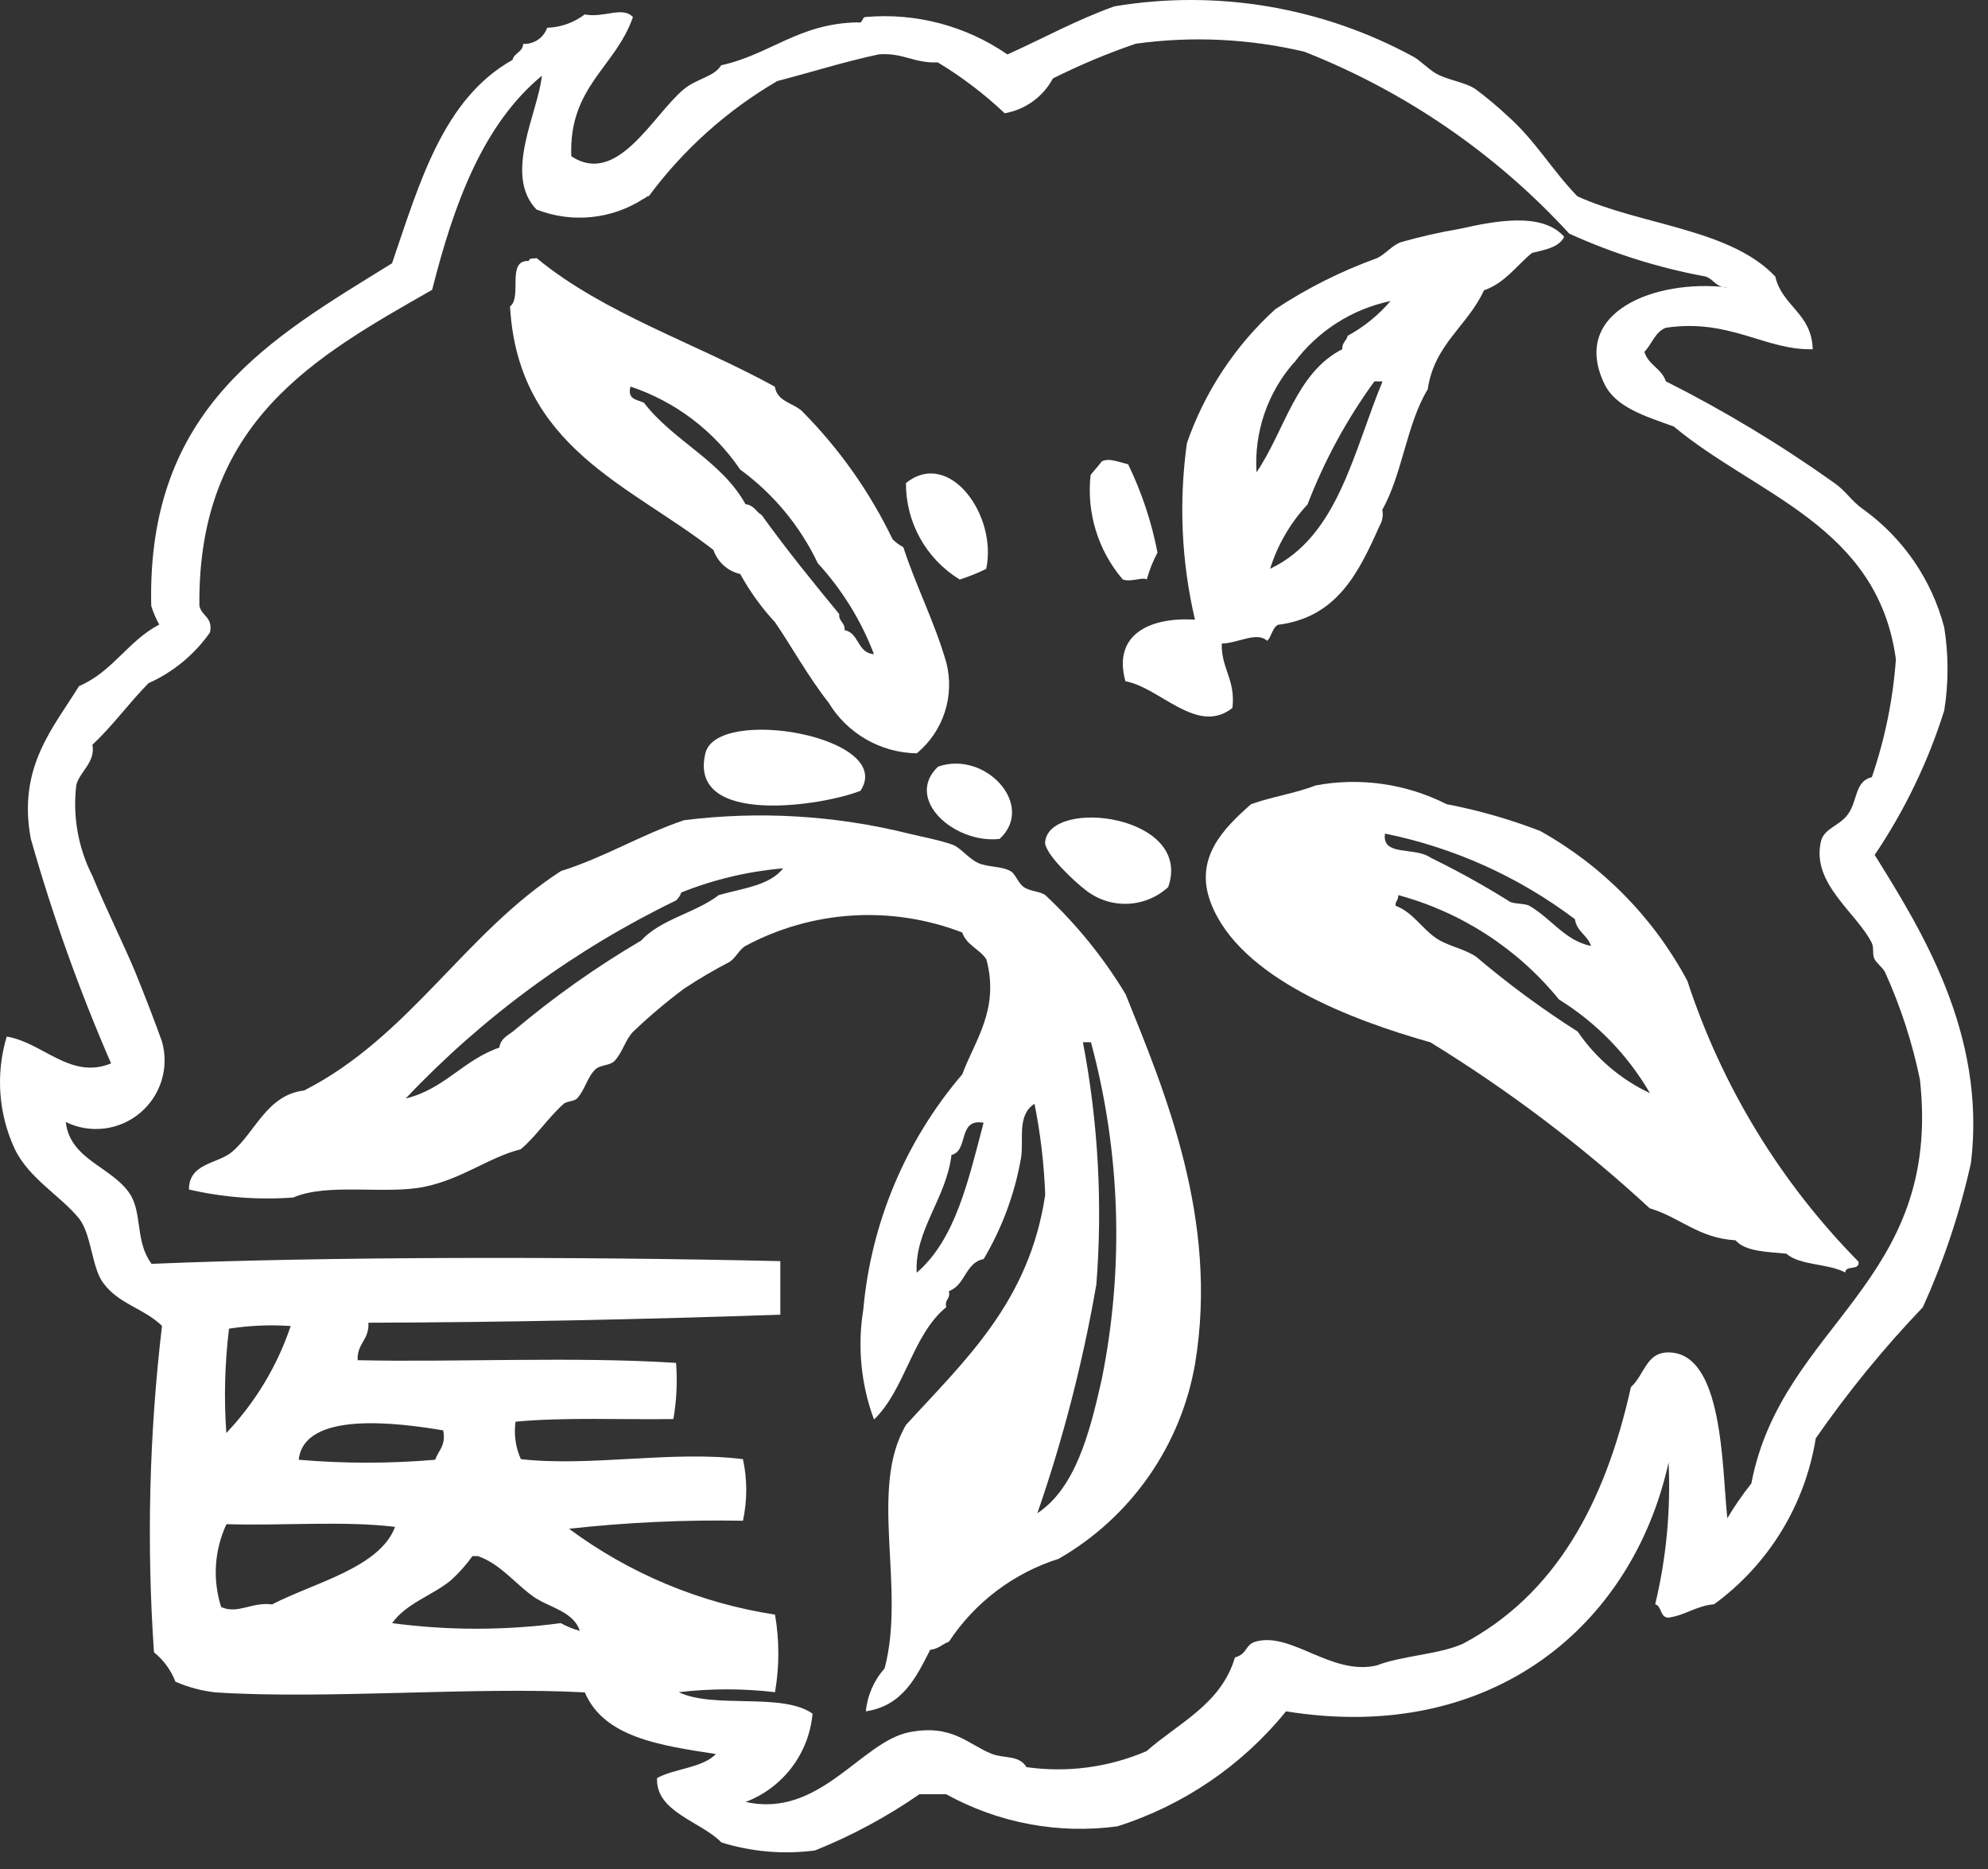
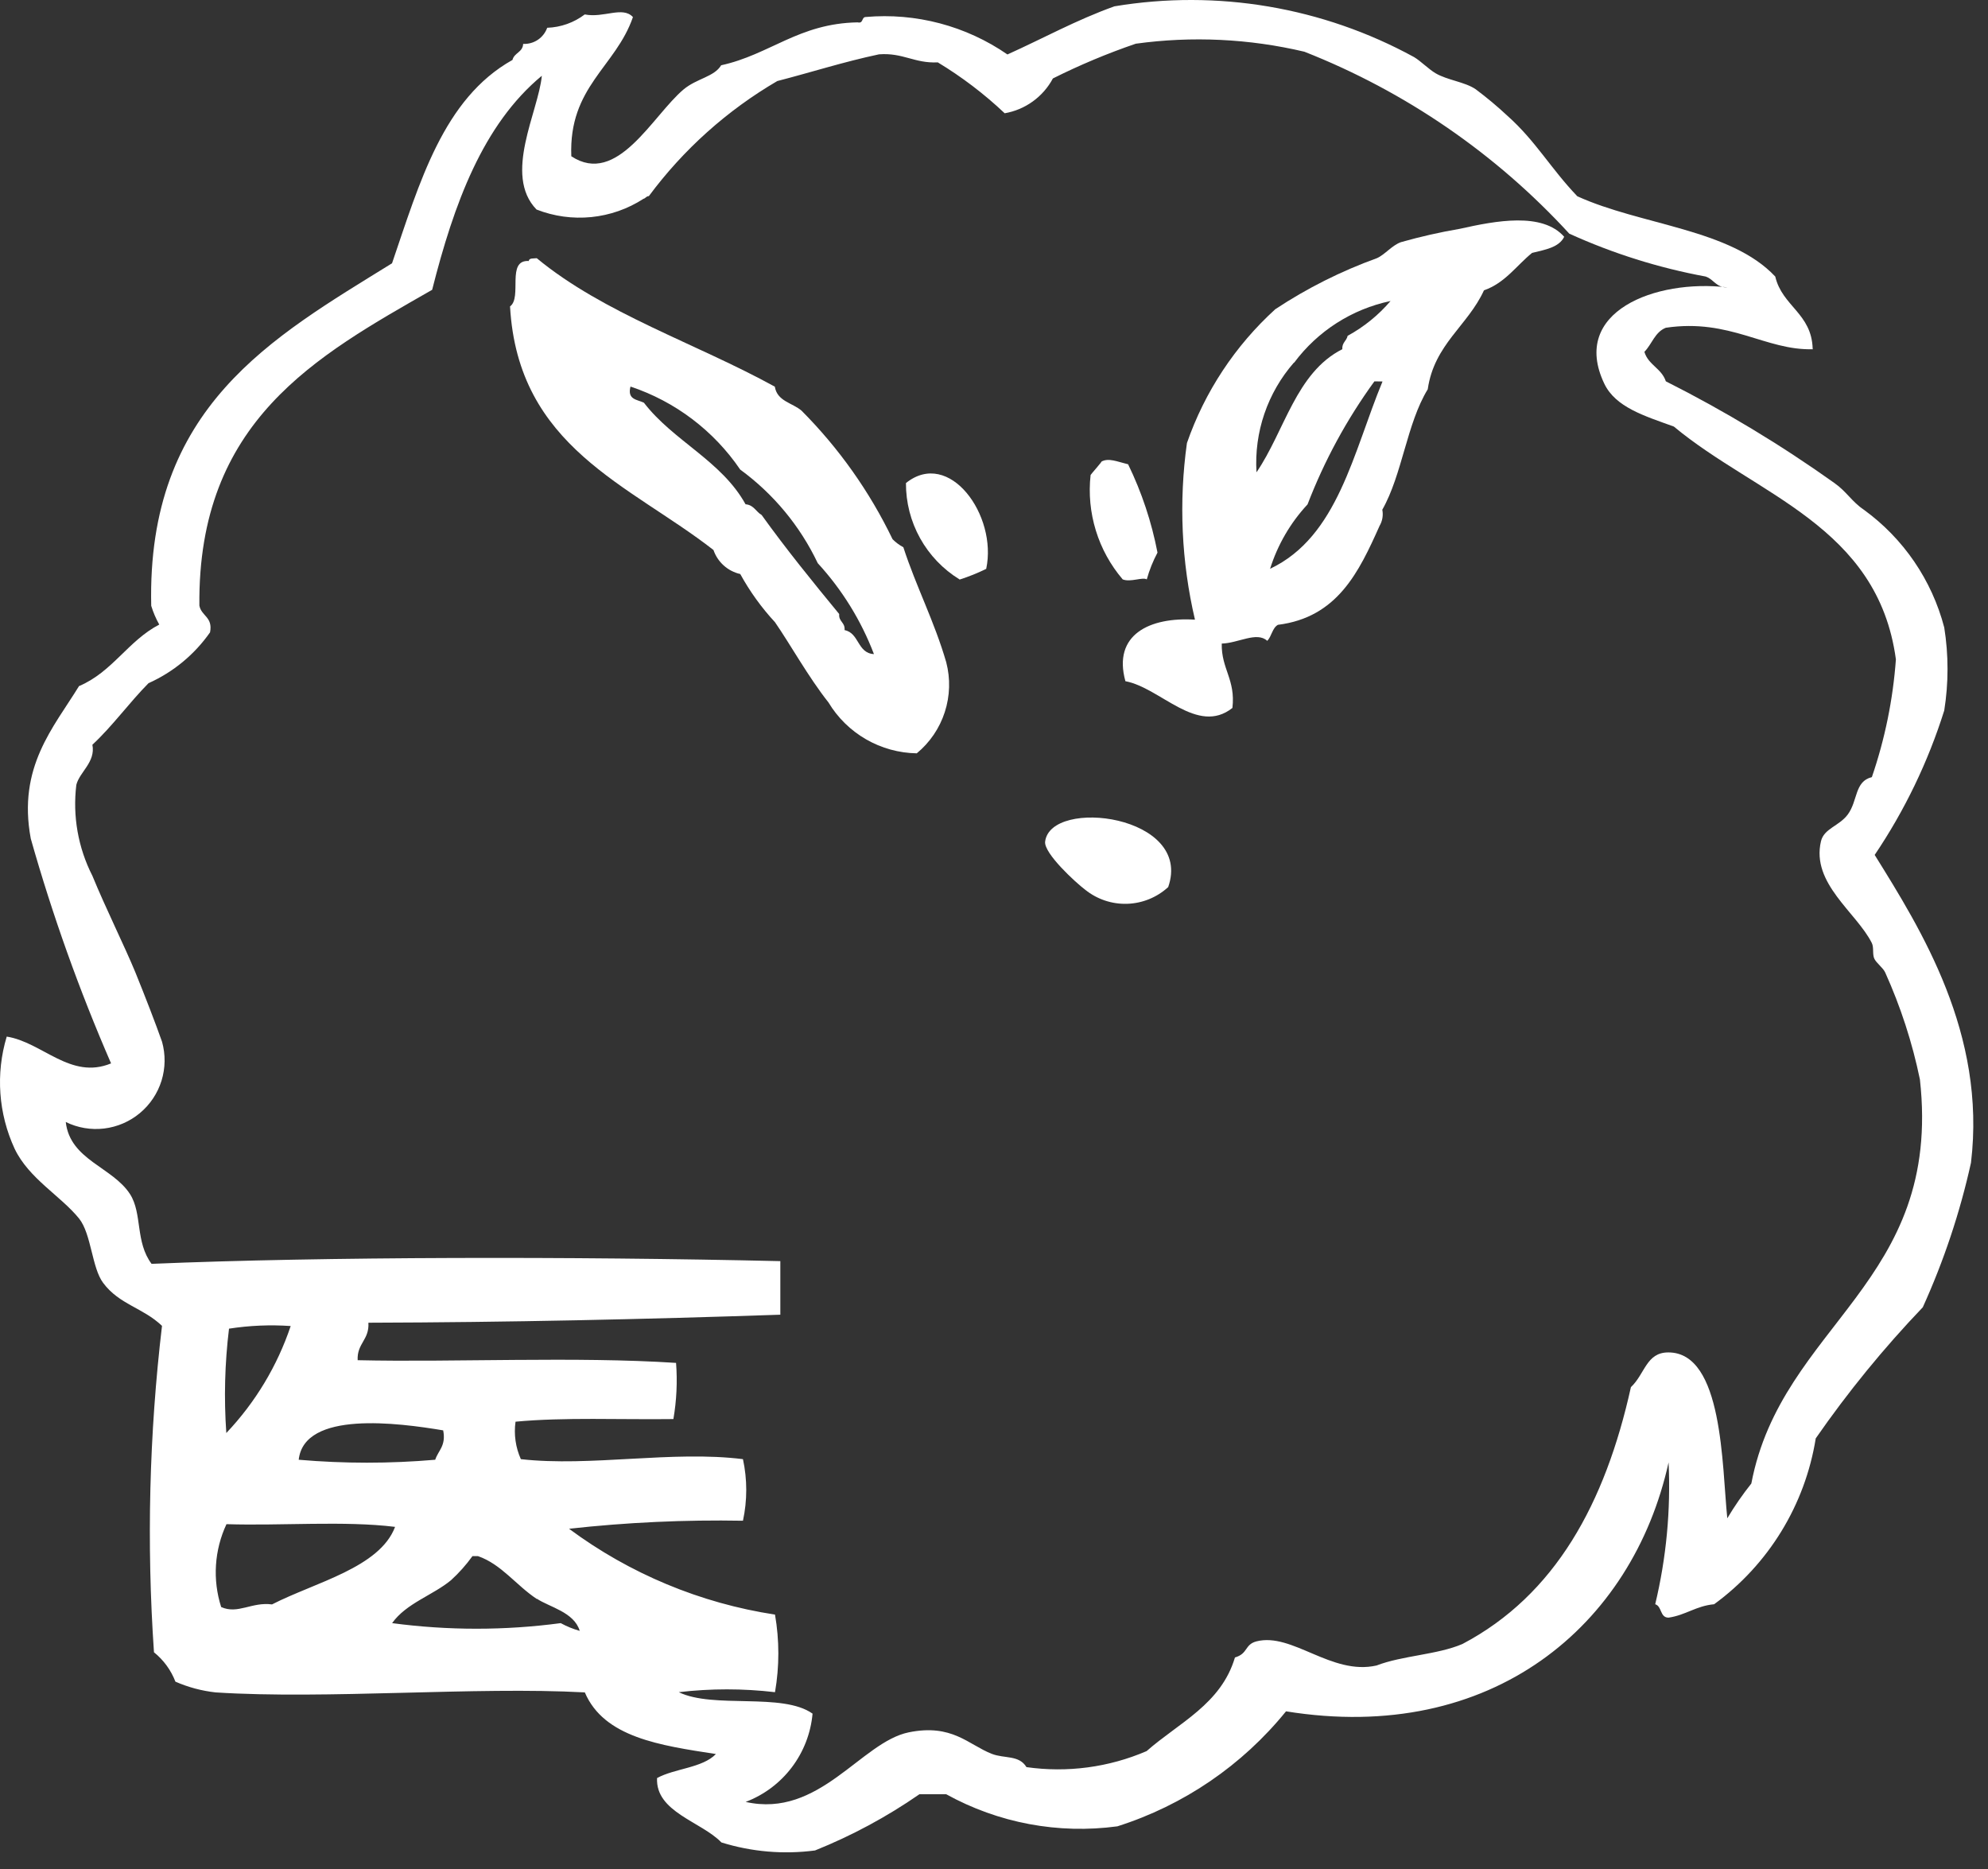
<svg xmlns="http://www.w3.org/2000/svg" width="100" height="94" viewBox="0 0 100 94" fill="none">
  <rect x="0" y="0" width="100" height="94" fill="#333333" stroke="none" />
  <path fill-rule="evenodd" clip-rule="evenodd" d="M91.194 17.564C88.807 17.637 87.029 16.005 83.795 16.484C83.243 16.7 83.096 17.311 82.716 17.695C82.91 18.356 83.579 18.524 83.795 19.178C86.746 20.665 89.58 22.374 92.271 24.291C92.887 24.723 93.154 25.235 93.754 25.636C95.747 27.083 97.177 29.176 97.799 31.559C98.019 32.942 98.019 34.35 97.799 35.733C96.989 38.311 95.811 40.758 94.3 42.998C96.638 46.758 99.923 51.993 99.144 58.479C98.591 60.98 97.778 63.416 96.72 65.748C94.756 67.802 92.955 70.007 91.335 72.342C90.799 75.689 88.961 78.687 86.224 80.684C85.315 80.767 84.793 81.233 83.933 81.358C83.489 81.358 83.608 80.79 83.26 80.684C83.819 78.35 84.046 75.949 83.933 73.551C82.118 81.772 75.036 87.743 64.689 86.07C62.488 88.786 59.539 90.797 56.206 91.854C53.237 92.255 50.218 91.689 47.596 90.24H46.249C44.61 91.376 42.849 92.324 40.998 93.067C39.417 93.276 37.81 93.138 36.288 92.664C35.274 91.613 32.971 91.138 33.051 89.426C33.949 88.936 35.328 88.923 36.012 88.218C33.206 87.786 30.383 87.384 29.418 85.118C23.921 84.818 16.416 85.478 10.843 85.118C10.147 85.041 9.466 84.859 8.824 84.578C8.601 83.999 8.229 83.489 7.745 83.1C7.369 77.627 7.505 72.131 8.149 66.683C7.188 65.766 6.006 65.617 5.19 64.524C4.618 63.765 4.598 62.062 3.979 61.287C3.055 60.145 1.462 59.284 0.741 57.786C-0.081 56.015 -0.225 54.005 0.338 52.135C2.131 52.416 3.549 54.326 5.587 53.482C3.989 49.809 2.639 46.032 1.548 42.178C0.873 38.572 2.701 36.584 3.974 34.507C5.647 33.803 6.446 32.226 8.011 31.412C7.842 31.113 7.707 30.797 7.607 30.469C7.378 20.46 13.679 16.983 19.72 13.242C21.104 9.195 22.295 4.963 25.779 3.014C25.865 2.651 26.295 2.634 26.316 2.208C26.578 2.22 26.837 2.148 27.055 2.002C27.272 1.856 27.437 1.644 27.525 1.397C28.209 1.374 28.869 1.139 29.414 0.726C30.372 0.918 31.32 0.294 31.838 0.859C30.974 3.37 28.6 4.358 28.738 7.859C31.054 9.387 32.822 5.811 34.389 4.494C35.054 3.942 35.926 3.866 36.275 3.283C38.74 2.744 40.176 1.177 43.141 1.125C43.439 1.198 43.329 0.866 43.543 0.855C46.068 0.633 48.591 1.299 50.676 2.739C52.472 1.932 54.143 1.002 56.059 0.318C61.227 -0.543 66.534 0.356 71.13 2.871C71.464 3.07 71.859 3.475 72.209 3.683C72.817 4.039 73.677 4.114 74.229 4.488C74.79 4.908 75.329 5.358 75.841 5.837C77.249 7.093 78.013 8.485 79.342 9.871C82.546 11.332 87.044 11.507 89.299 13.909C89.647 15.405 91.132 15.759 91.181 17.544M85.803 13.909C83.434 13.473 81.128 12.748 78.937 11.751C75.247 7.729 70.691 4.601 65.613 2.601C62.835 1.945 59.96 1.808 57.132 2.198C55.705 2.686 54.311 3.27 52.962 3.946C52.718 4.403 52.372 4.798 51.952 5.101C51.532 5.405 51.049 5.608 50.538 5.697C49.511 4.726 48.383 3.868 47.173 3.137C45.995 3.195 45.427 2.64 44.214 2.733C42.44 3.109 40.81 3.635 39.099 4.076C36.576 5.549 34.378 7.518 32.638 9.864C32.505 9.864 32.477 9.975 32.369 9.998C31.579 10.509 30.679 10.824 29.743 10.918C28.808 11.011 27.863 10.881 26.988 10.538C25.295 8.792 27.091 5.602 27.255 3.81C24.288 6.269 22.835 10.244 21.738 14.576C15.885 17.92 9.94 21.175 10.029 30.456C10.126 30.989 10.717 31.023 10.566 31.803C9.784 32.919 8.715 33.803 7.471 34.36C6.491 35.351 5.671 36.504 4.648 37.456C4.816 38.334 4 38.824 3.839 39.476C3.648 41.047 3.929 42.639 4.648 44.05C5.321 45.688 6.262 47.577 6.806 48.895C7.32 50.162 7.821 51.459 8.151 52.394C8.331 53.036 8.322 53.716 8.125 54.353C7.927 54.989 7.549 55.555 7.037 55.982C6.525 56.409 5.901 56.678 5.239 56.758C4.577 56.837 3.906 56.724 3.308 56.43C3.523 58.347 5.665 58.69 6.545 60.065C7.165 61.041 6.798 62.461 7.624 63.564C16.286 63.199 28.857 63.188 39.252 63.428V66.122C32.44 66.353 25.55 66.506 18.531 66.525C18.587 67.389 17.948 67.561 17.991 68.41C22.846 68.522 28.954 68.215 34.007 68.546C34.079 69.489 34.034 70.438 33.873 71.371C31.212 71.406 28.389 71.272 25.932 71.503C25.842 72.143 25.935 72.796 26.2 73.387C29.707 73.782 33.819 72.942 37.372 73.387C37.593 74.407 37.593 75.464 37.372 76.484C34.45 76.431 31.528 76.566 28.624 76.888C31.674 79.15 35.23 80.632 38.984 81.205C39.208 82.496 39.208 83.816 38.984 85.107C37.376 84.918 35.751 84.918 34.143 85.107C35.893 85.958 39.347 85.107 40.873 86.186C40.785 87.168 40.423 88.104 39.828 88.889C39.233 89.675 38.429 90.276 37.508 90.626C41.22 91.462 43.307 87.62 45.71 87.127C47.89 86.683 48.701 87.74 49.884 88.207C50.532 88.459 51.255 88.254 51.633 88.876C53.683 89.168 55.774 88.889 57.676 88.071C59.301 86.64 61.423 85.712 62.12 83.361C62.789 83.167 62.595 82.713 63.2 82.552C65.004 82.09 66.97 84.278 69.243 83.765C70.538 83.264 72.293 83.227 73.56 82.685C78.233 80.225 80.745 75.606 82.038 69.765C82.748 69.1 82.809 68.015 83.923 68.019C86.677 68.019 86.614 73.715 86.886 76.361C87.249 75.752 87.653 75.168 88.095 74.613C89.625 66.584 97.715 64.559 96.575 54.289C96.192 52.436 95.605 50.631 94.827 48.906C94.715 48.669 94.408 48.457 94.29 48.233C94.171 48.008 94.272 47.658 94.156 47.428C93.385 45.889 91.097 44.436 91.598 42.312C91.751 41.664 92.511 41.55 92.945 40.967C93.459 40.275 93.279 39.299 94.158 39.085C94.814 37.171 95.221 35.181 95.367 33.163C94.458 26.448 88.36 24.919 84.197 21.453C82.722 20.918 81.266 20.486 80.698 19.295C78.971 15.675 83.277 14.026 86.89 14.453C86.329 14.473 86.213 14.052 85.811 13.914M11.52 66.823C11.307 68.564 11.261 70.322 11.384 72.072C12.842 70.536 13.947 68.7 14.622 66.692C13.589 66.62 12.55 66.665 11.527 66.823M15.026 73.417C17.31 73.614 19.607 73.614 21.892 73.417C22.047 72.944 22.446 72.718 22.293 71.939C20.04 71.563 15.3 70.931 15.026 73.417ZM11.393 76.655C10.781 77.961 10.685 79.451 11.125 80.825C11.967 81.203 12.662 80.557 13.683 80.693C15.841 79.584 19.099 78.848 19.873 76.793C17.316 76.478 14.173 76.745 11.391 76.657M27.007 80.423C25.945 79.718 25.224 78.675 24.046 78.265H23.765C23.448 78.705 23.087 79.111 22.686 79.476C21.764 80.238 20.435 80.633 19.724 81.634C22.539 82.009 25.391 82.009 28.205 81.634C28.508 81.799 28.829 81.93 29.161 82.023C28.881 81.079 27.633 80.827 27.003 80.406" fill="white" />
  <path fill-rule="evenodd" clip-rule="evenodd" d="M78.682 11.91C78.416 12.452 77.715 12.558 77.065 12.72C76.271 13.367 75.708 14.231 74.646 14.602C73.83 16.389 72.146 17.309 71.818 19.579C70.761 21.306 70.538 23.866 69.532 25.636C69.587 25.913 69.539 26.201 69.396 26.445C68.356 28.772 67.273 31.051 64.281 31.425C63.994 31.587 63.968 32.01 63.743 32.23C63.221 31.746 62.284 32.349 61.456 32.368C61.43 33.648 62.159 34.175 61.993 35.606C60.223 37.004 58.371 34.587 56.61 34.261C55.962 31.917 57.829 31.023 60.109 31.166C59.427 28.255 59.291 25.243 59.705 22.282C60.601 19.702 62.129 17.389 64.149 15.552C65.745 14.496 67.461 13.635 69.26 12.985C69.664 12.808 70.016 12.338 70.474 12.178C71.449 11.902 72.438 11.677 73.437 11.507C75.25 11.101 77.583 10.659 78.682 11.91ZM65.086 18.237C63.757 19.757 63.081 21.739 63.204 23.754C64.624 21.675 65.188 18.74 67.521 17.563C67.497 17.229 67.737 17.147 67.788 16.89C68.608 16.443 69.34 15.849 69.947 15.139C68.008 15.546 66.284 16.648 65.101 18.237M69.135 19.18C67.748 21.087 66.618 23.167 65.772 25.368C64.911 26.293 64.267 27.4 63.888 28.606C67.301 26.994 68.069 22.737 69.543 19.186L69.135 19.18Z" fill="white" />
  <path fill-rule="evenodd" clip-rule="evenodd" d="M26.597 13.124C26.616 12.965 26.845 13.008 27 12.986C30.363 15.766 35.01 17.267 38.975 19.447C39.094 20.189 39.863 20.258 40.322 20.657C42.198 22.541 43.744 24.725 44.898 27.12C45.058 27.28 45.24 27.416 45.44 27.523C46.087 29.513 47.003 31.255 47.598 33.31C47.813 34.135 47.787 35.004 47.524 35.815C47.262 36.626 46.773 37.345 46.115 37.888C45.219 37.874 44.34 37.631 43.563 37.183C42.786 36.735 42.136 36.097 41.673 35.328C40.663 34.053 39.742 32.388 38.982 31.292C38.303 30.559 37.717 29.746 37.236 28.87C36.927 28.801 36.641 28.653 36.405 28.441C36.169 28.23 35.991 27.961 35.889 27.662C31.678 24.376 26.055 22.507 25.656 15.41C26.282 14.959 25.453 13.055 26.601 13.127M32.386 20.249C33.866 22.179 36.29 23.168 37.503 25.363C37.918 25.395 38.026 25.738 38.311 25.9C39.552 27.627 40.877 29.259 42.213 30.882C42.178 31.275 42.52 31.294 42.483 31.691C43.23 31.838 43.117 32.85 43.961 32.898C43.317 31.208 42.357 29.656 41.134 28.324C40.246 26.455 38.905 24.837 37.234 23.617C35.901 21.658 33.962 20.191 31.715 19.442C31.542 20.107 32.051 20.09 32.384 20.252" fill="white" />
  <path fill-rule="evenodd" clip-rule="evenodd" d="M58.224 27.793C57.996 28.221 57.815 28.672 57.685 29.14C57.469 29.01 56.865 29.297 56.474 29.14C55.86 28.421 55.4 27.585 55.123 26.682C54.845 25.779 54.755 24.829 54.859 23.89C54.859 23.869 55.481 23.171 55.401 23.217C55.766 23.016 56.191 23.217 56.746 23.351C57.431 24.76 57.928 26.254 58.224 27.793Z" fill="white" />
  <path fill-rule="evenodd" clip-rule="evenodd" d="M48.265 29.14C47.437 28.632 46.755 27.919 46.283 27.071C45.811 26.222 45.566 25.266 45.571 24.295C47.749 22.544 50.184 25.924 49.608 28.611C49.174 28.824 48.725 29.004 48.265 29.151" fill="white" />
-   <path fill-rule="evenodd" clip-rule="evenodd" d="M43.284 39.771C41.46 40.511 34.592 41.607 35.481 37.888C36.053 35.48 45.073 37.047 43.284 39.771Z" fill="white" />
-   <path fill-rule="evenodd" clip-rule="evenodd" d="M47.186 38.558C49.561 37.723 52.116 40.501 50.282 42.193C47.987 42.446 45.475 40.179 47.186 38.558Z" fill="white" />
-   <path fill-rule="evenodd" clip-rule="evenodd" d="M93.487 63.456C93.553 63.928 92.839 63.609 92.817 63.998C91.971 63.538 90.549 63.659 89.854 63.052C88.874 62.957 87.801 62.951 87.298 62.379C85.429 62.271 84.508 61.222 82.982 60.769C79.584 57.635 75.889 54.84 71.95 52.422C68.026 51.312 62.373 49.208 60.912 45.424C60.035 43.156 61.559 41.656 62.932 40.445C63.953 40.076 65.17 39.901 66.17 39.504C68.412 39.084 70.73 39.414 72.766 40.445C74.373 40.753 75.949 41.204 77.475 41.794C80.614 43.545 83.182 46.161 84.877 49.331C86.616 54.643 89.564 59.478 93.489 63.458M71.956 43.134C73.293 43.786 74.595 44.506 75.857 45.292C76.072 45.493 76.679 45.413 76.936 45.56C78.05 46.208 78.712 47.304 80.031 47.578C79.861 47.032 79.312 46.862 79.222 46.231C76.4 44.099 73.135 42.627 69.668 41.925C69.496 43.095 71.164 42.573 71.959 43.134M70.21 45.56C71.046 45.867 71.505 46.676 72.228 47.177C72.811 47.581 73.638 47.706 74.249 48.116C75.866 49.488 77.575 50.748 79.364 51.886C80.276 53.223 81.53 54.291 82.995 54.98C81.88 53.057 80.309 51.44 78.421 50.27C76.342 47.713 73.511 45.875 70.329 45.018C70.361 45.271 70.176 45.314 70.197 45.558" fill="white" />
-   <path fill-rule="evenodd" clip-rule="evenodd" d="M43.554 86.069C43.631 85.268 43.962 84.512 44.497 83.911C45.576 79.866 43.674 74.878 45.576 71.662C48.527 68.424 51.779 65.484 52.576 60.09C52.519 58.553 52.339 57.023 52.038 55.514C51.147 56.082 51.501 57.291 51.365 58.206C51.054 60.012 50.415 61.746 49.481 63.322C48.546 63.507 48.565 64.647 47.728 64.934C47.832 65.344 47.499 65.331 47.598 65.743C45.893 67.133 45.539 69.877 43.964 71.394C43.309 69.632 43.123 67.73 43.424 65.875C43.812 61.505 45.553 57.366 48.404 54.032C49.012 52.37 50.301 50.766 49.614 48.245C49.278 47.731 48.617 47.541 48.404 46.9C46.645 46.221 44.761 45.93 42.88 46.046C40.999 46.162 39.165 46.682 37.504 47.572C37.206 47.731 37.011 48.178 36.696 48.379C35.909 48.788 35.144 49.238 34.404 49.728C33.51 50.395 32.658 51.116 31.851 51.886C31.46 52.277 31.311 52.942 30.907 53.365C30.692 53.591 30.201 53.555 29.966 53.768C29.547 54.144 29.416 54.848 29.023 55.249C28.874 55.402 28.509 55.376 28.35 55.519C27.529 56.259 26.951 57.172 26.191 57.802C24.564 58.215 23.26 59.296 21.348 59.689C19.381 60.093 16.493 59.473 14.752 60.228C12.992 60.359 11.223 60.223 9.504 59.825C9.504 58.493 10.935 58.543 11.663 57.941C12.833 56.961 13.42 55.066 15.298 54.845C20.59 52.152 23.366 46.939 28.218 43.809C30.435 43.11 32.228 41.988 34.406 41.252C38.184 40.778 42.017 41.007 45.712 41.925C46.424 42.1 47.156 42.225 47.87 42.467C48.33 42.62 48.68 43.164 49.215 43.408C49.701 43.624 50.359 43.553 50.832 43.812C51.078 43.943 51.199 44.403 51.503 44.617C51.807 44.83 52.34 44.833 52.582 45.02C54.151 46.486 55.509 48.162 56.618 50C58.578 54.861 61.317 61.325 60.117 68.575C59.766 70.616 58.968 72.555 57.782 74.253C56.596 75.951 55.05 77.366 53.254 78.398C50.988 79.113 49.038 80.586 47.732 82.57C47.398 82.685 47.206 82.937 46.791 82.974C46.079 84.371 45.399 85.793 43.554 86.069ZM34.272 44.884C34.219 45.039 34.127 45.178 34.005 45.288C28.907 47.757 24.299 51.132 20.407 55.247C22.362 54.776 23.31 53.304 25.116 52.689C25.181 52.236 25.52 52.093 25.792 51.884C27.81 50.176 29.97 48.645 32.25 47.306C33.23 46.227 34.989 45.918 36.154 45.018C37.34 44.679 38.723 44.539 39.392 43.673C37.637 43.823 35.913 44.231 34.277 44.884M55.136 64.668C54.461 68.555 53.472 72.381 52.181 76.108C54.091 74.841 54.808 72.098 55.418 69.378C56.553 63.76 56.368 57.954 54.877 52.419H54.473C55.244 56.454 55.469 60.574 55.144 64.668M47.862 58.085C47.594 60.298 46.001 61.856 46.111 64.008C48.069 62.335 48.714 59.341 49.476 56.468C48.157 56.229 48.74 57.885 47.862 58.085Z" fill="white" />
  <path fill-rule="evenodd" clip-rule="evenodd" d="M58.762 44.615C58.198 45.133 57.467 45.431 56.702 45.456C55.937 45.481 55.188 45.231 54.592 44.752C54.098 44.382 52.5 42.91 52.572 42.328C52.846 40.102 60.027 40.992 58.762 44.615Z" fill="white" />
</svg>